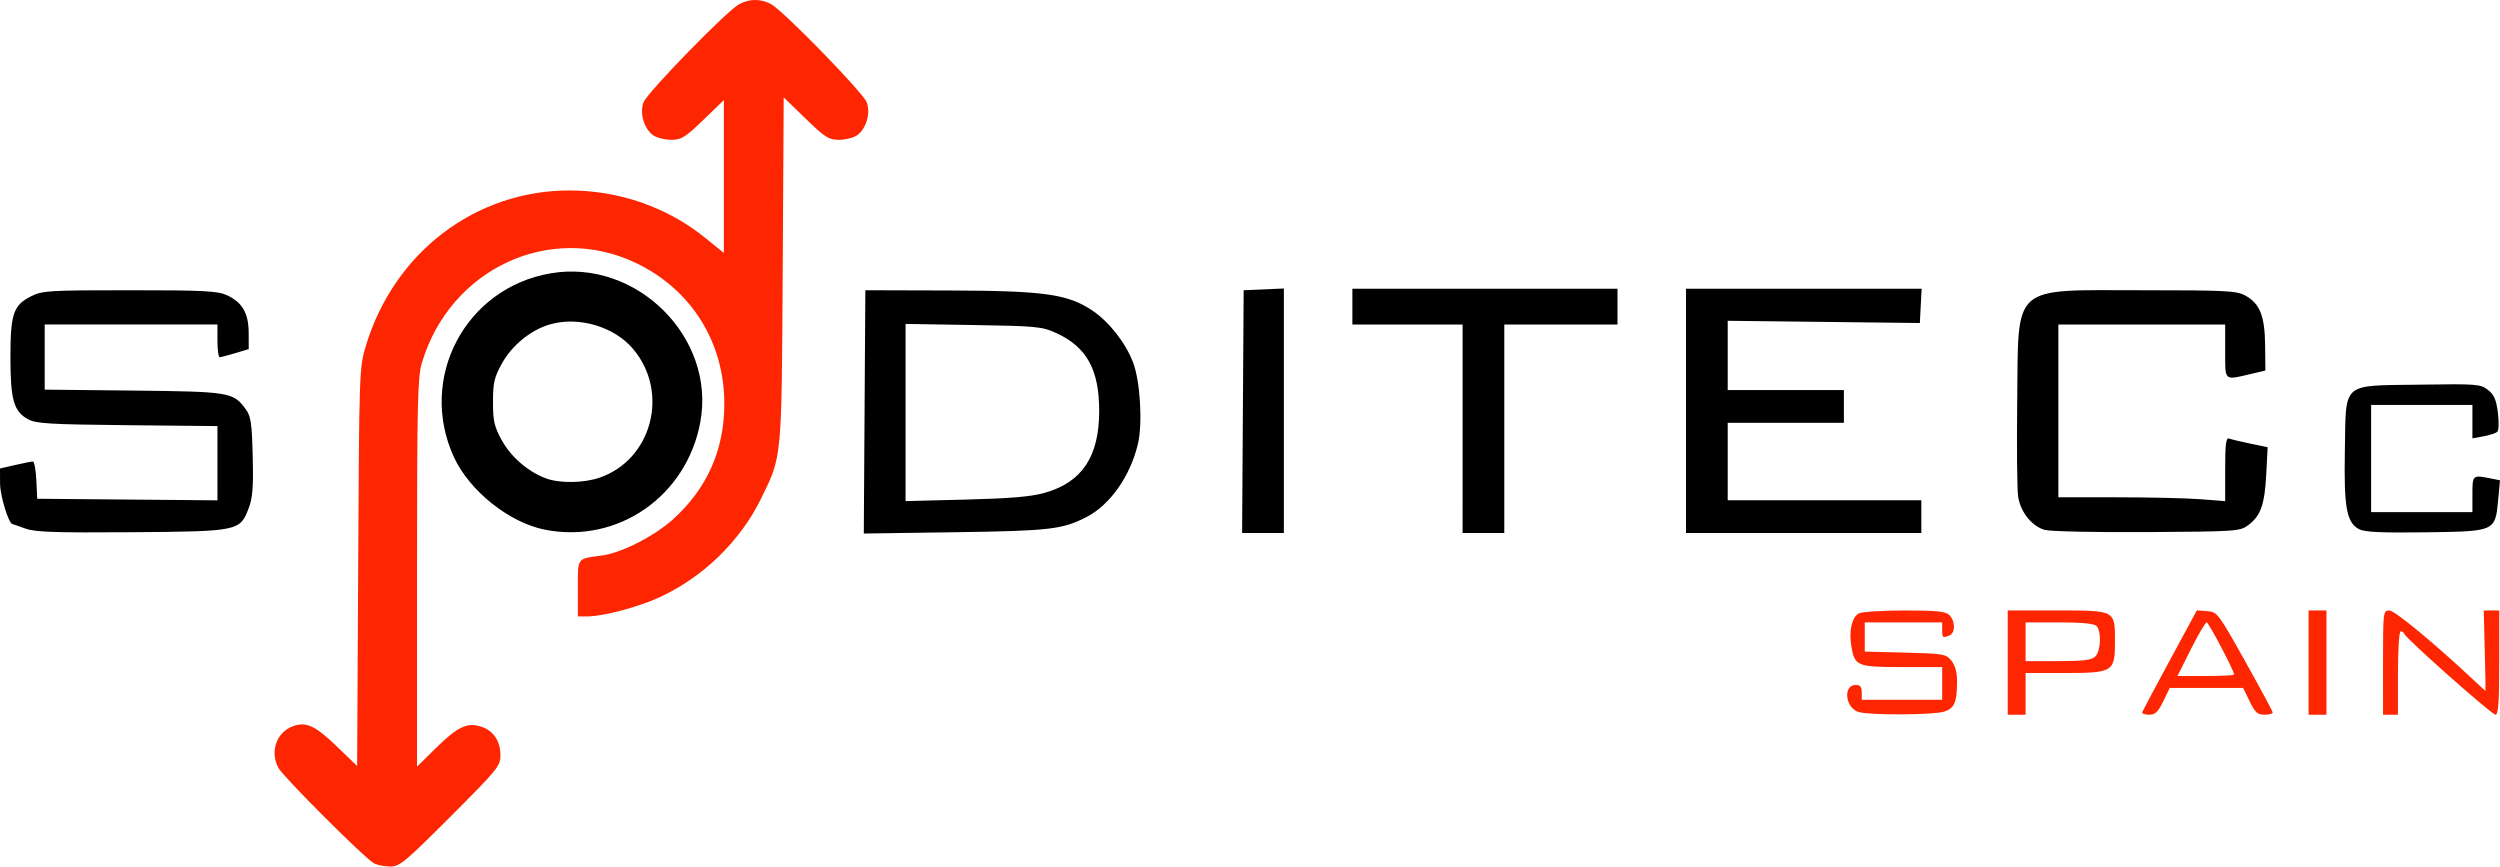
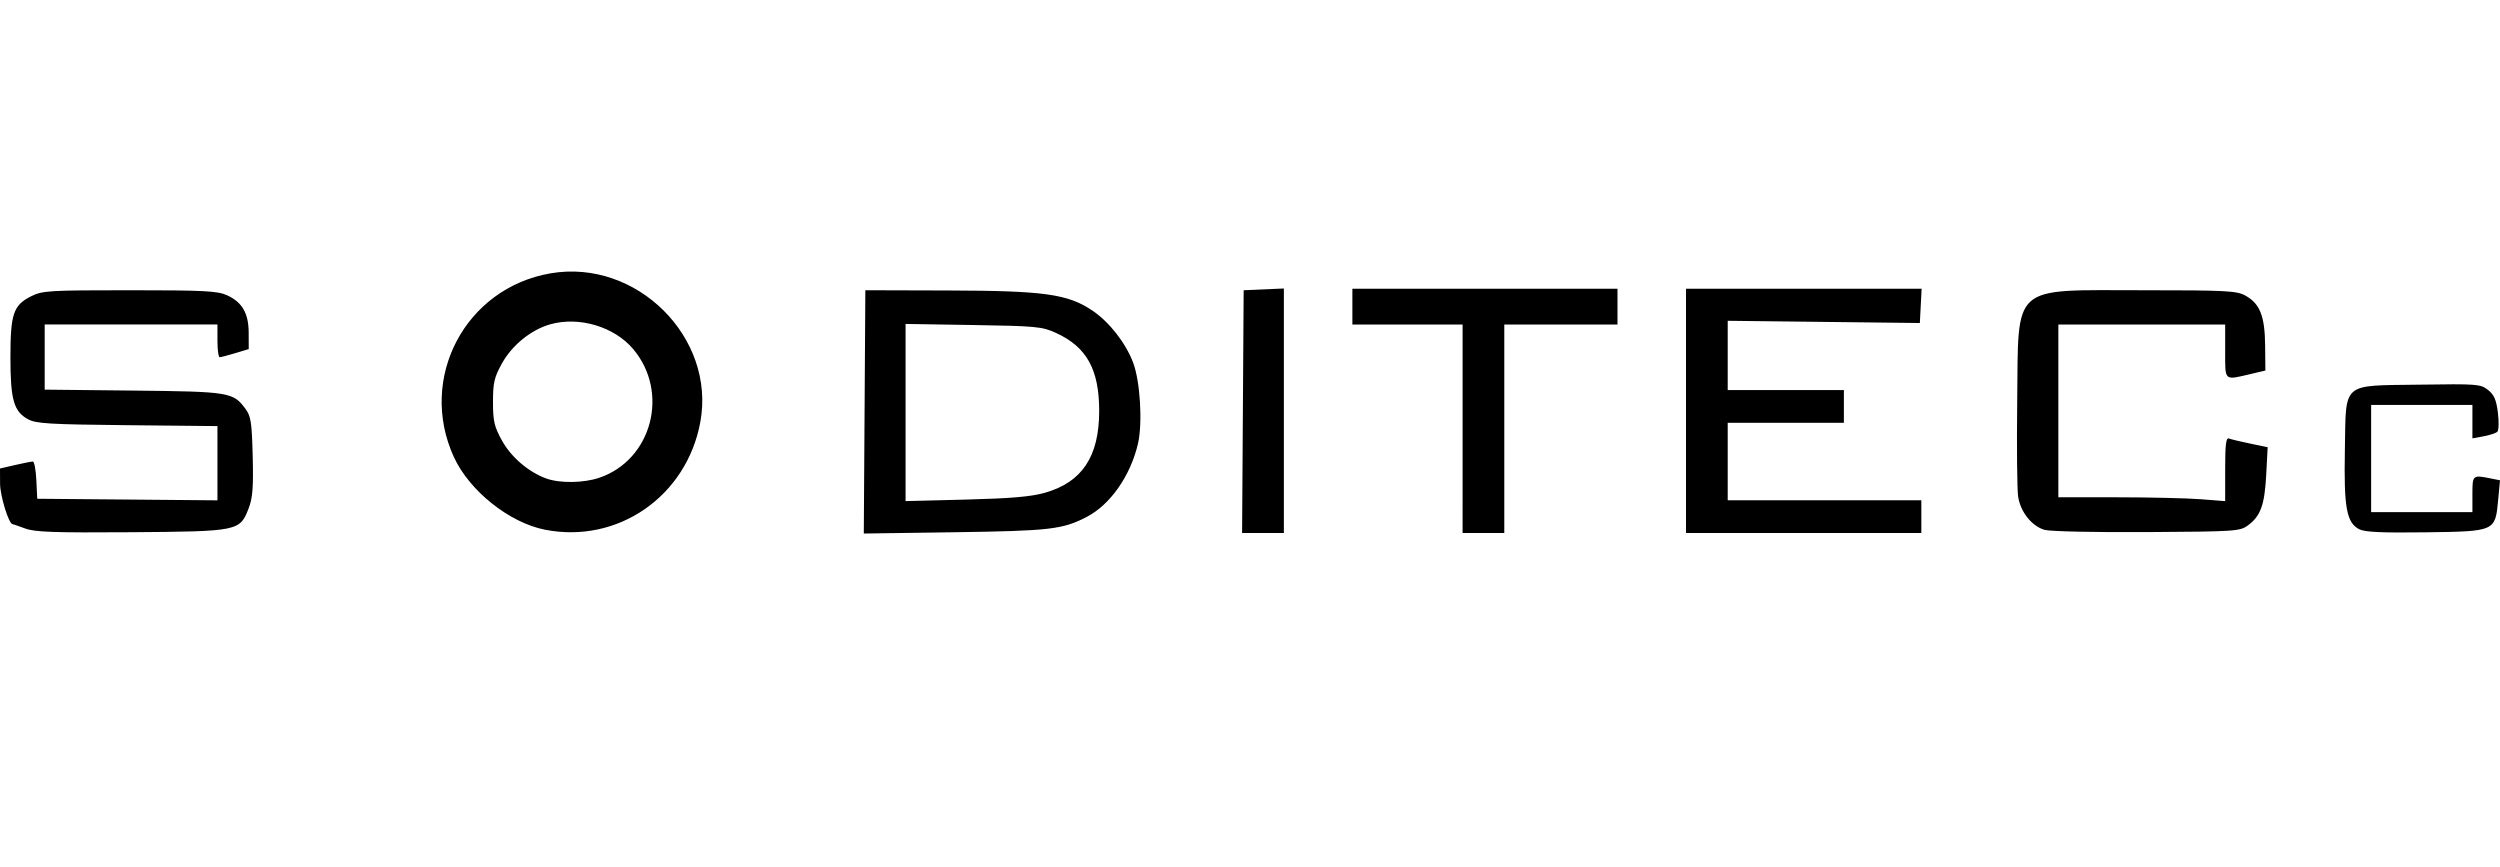
<svg xmlns="http://www.w3.org/2000/svg" xmlns:ns1="http://sodipodi.sourceforge.net/DTD/sodipodi-0.dtd" xmlns:ns2="http://www.inkscape.org/namespaces/inkscape" version="1.1" id="svg2" width="1119.014" height="387.873" viewBox="0 0 1119.014 387.873" ns1:docname="SODITECc.svg" xml:space="preserve" ns2:version="1.2.2 (732a01da63, 2022-12-09)">
  <defs id="defs6" />
  <ns1:namedview id="namedview4" pagecolor="#ffffff" bordercolor="#000000" borderopacity="0.25" ns2:showpageshadow="2" ns2:pageopacity="0.0" ns2:pagecheckerboard="0" ns2:deskcolor="#d1d1d1" showgrid="false" ns2:zoom="0.70827749" ns2:cx="381.20653" ns2:cy="128.48072" ns2:window-width="1920" ns2:window-height="1017" ns2:window-x="-8" ns2:window-y="-8" ns2:window-maximized="1" ns2:current-layer="svg2" />
  <g id="g2314" transform="translate(-29.682,-26.73)">
    <path style="fill:#000000;fill-opacity:1;stroke-width:1.333" d="m 41.015,263.307 c -2.933,-1.076 -5.513,-1.966 -5.732,-1.977 -1.687,-0.085 -5.548,-12.644 -5.572,-18.124 l -0.029,-6.771 6.768,-1.562 c 3.723,-0.859 7.294,-1.562 7.936,-1.562 0.642,0 1.347,3.75 1.565,8.333 l 0.397,8.333 40.333,0.353 40.333,0.353 V 234.068 217.454 L 86.682,217.049 c -34.971,-0.352 -40.884,-0.707 -44.479,-2.676 -6.371,-3.489 -7.854,-8.728 -7.854,-27.73 0,-19.472 1.315,-23.324 9.333,-27.333 4.966,-2.483 8,-2.667 44,-2.667 33.239,0 39.354,0.312 43.563,2.222 6.863,3.114 9.721,8.057 9.748,16.855 l 0.022,7.263 -6,1.81 c -3.3,0.995 -6.45,1.819 -7,1.83 -0.55,0.011 -1,-3.28 -1,-7.313 v -7.333 H 88.348 49.682 v 14.578 14.578 l 39.667,0.422 c 43.126,0.459 44.676,0.712 50.213,8.182 2.426,3.272 2.844,6.015 3.23,21.187 0.353,13.876 -0.012,18.619 -1.788,23.269 -3.93,10.289 -4.498,10.406 -52.655,10.762 -34.193,0.253 -42.991,-0.053 -47.333,-1.647 z m 232.667,0.539 c -15.996,-3.124 -33.912,-17.407 -40.854,-32.571 -16.165,-35.31 5.091,-75.651 43.314,-82.206 38.454,-6.594 73.985,28.713 67.007,66.585 -6.118,33.205 -36.891,54.553 -69.467,48.191 z m 24.274,-23.275 c 23.564,-8.029 31.492,-38.231 15.125,-57.62 -8.429,-9.985 -24.148,-14.686 -37.034,-11.075 -8.606,2.412 -17.148,9.317 -21.699,17.54 -3.446,6.227 -4,8.611 -4,17.227 0,8.61 0.556,11.008 4,17.252 4.095,7.425 11.798,14.046 19.754,16.979 6.078,2.241 16.784,2.104 23.852,-0.304 z m 118.711,-29.478 0.348,-54.449 37.333,0.106 c 42.76,0.121 53.282,1.591 64.275,8.98 7.525,5.058 14.859,14.4 18.213,23.199 3.227,8.467 4.347,27.306 2.171,36.539 -3.378,14.336 -12.419,27.211 -22.921,32.645 -10.787,5.581 -16.446,6.24 -58.753,6.843 l -41.015,0.585 0.348,-54.449 z m 80.63,36.229 c 16.726,-4.715 24.385,-16.234 24.385,-36.679 0,-18.524 -5.598,-28.631 -19.333,-34.9 -6.192,-2.826 -8.827,-3.078 -37,-3.531 l -30.333,-0.488 v 39.651 39.651 l 27,-0.685 c 19.974,-0.506 29.155,-1.292 35.282,-3.019 z m 88.703,-36.345 0.348,-54.333 9,-0.394 9,-0.394 v 54.728 54.728 h -9.348 -9.348 z m 98.348,7.667 v -46.667 h -24.667 -24.667 v -8 -8 h 59.333 59.333 v 8 8 h -25.333 -25.333 v 46.667 46.667 h -9.333 -9.333 z m 100,-8 v -54.667 h 52.733 52.733 l -0.4,7.667 -0.4,7.667 -43,-0.497 -43,-0.497 v 15.497 15.497 h 26 26 v 7.333 7.333 h -26 -26 v 17.333 17.333 h 43.333 43.333 v 7.333 7.333 h -52.667 -52.667 z m 160.444,53.247 c -5.746,-1.722 -10.776,-8.088 -11.787,-14.92 -0.461,-3.113 -0.647,-22.16 -0.414,-42.327 0.619,-53.475 -3.302,-50 56.424,-50 37.001,0 41.785,0.247 45.644,2.356 6.548,3.579 8.772,9.143 8.907,22.283 l 0.116,11.306 -6.667,1.566 c -11.938,2.804 -11.333,3.347 -11.333,-10.178 v -12 h -37.333 -37.333 v 38.667 38.667 l 26.333,0.008 c 14.483,0.004 31.283,0.393 37.333,0.864 l 11,0.856 v -14.34 c 0,-11.078 0.387,-14.192 1.701,-13.688 0.935,0.359 5.214,1.382 9.508,2.273 l 7.807,1.621 -0.642,12.271 c -0.708,13.53 -2.49,18.498 -8.136,22.681 -3.608,2.672 -5.465,2.797 -45.333,3.043 -23.221,0.143 -43.436,-0.302 -45.794,-1.009 z m 140.889,-0.262 c -5.67,-2.935 -6.897,-9.672 -6.424,-35.284 0.574,-31.102 -1.924,-28.908 33.518,-29.442 25.654,-0.387 27.204,-0.267 30.54,2.357 2.741,2.156 3.718,4.394 4.44,10.174 0.509,4.076 0.401,7.918 -0.24,8.539 -0.641,0.621 -3.416,1.543 -6.166,2.048 l -5,0.919 v -7.482 -7.482 h -22.667 -22.667 v 24 24 h 22.667 22.667 v -8 c 0,-8.638 0.088,-8.716 8.007,-7.132 l 4.341,0.868 -0.816,8.737 c -1.324,14.177 -1.209,14.125 -32.566,14.549 -19.501,0.263 -27.161,-0.091 -29.633,-1.37 z" id="path1585" ns1:nodetypes="scscssscccccssssssscssscccccssscsssssssssssssssccsssssscccsssscccsscccccccccccccccccccccccccccccccccccccccccccccccccccsssssscssccccccscssscsssssssssssscccccccccsscsss" />
-     <path d="m 197.015,413.11 c -4.163,-2.267 -40.622,-38.705 -42.758,-42.734 -3.732,-7.039 -0.975,-15.473 6.003,-18.363 6.135,-2.541 10.318,-0.709 20.23,8.859 l 9.053,8.74 0.463,-89.151 c 0.458,-88.253 0.493,-89.252 3.494,-99.129 12.668,-41.699 49.008,-69.355 91.133,-69.355 22.273,0 43.814,7.533 60.717,21.234 l 8.333,6.755 V 105.752 71.539 l -9.204,8.885 c -8.127,7.846 -9.808,8.885 -14.37,8.885 -2.841,0 -6.454,-0.902 -8.028,-2.004 -4.103,-2.874 -6.187,-9.959 -4.35,-14.79 1.682,-4.425 37.487,-41.144 42.885,-43.981 4.58,-2.407 9.552,-2.407 14.132,0 5.399,2.837 41.203,39.556 42.885,43.981 1.836,4.83 -0.248,11.916 -4.35,14.79 -1.574,1.102 -5.192,2.004 -8.04,2.004 -4.615,0 -6.246,-1.034 -14.976,-9.5 l -9.797,-9.5 -0.442,77.166 c -0.491,85.696 -0.259,83.277 -9.817,102.666 -9.32,18.907 -25.785,34.891 -45.197,43.878 -9.596,4.443 -25.397,8.622 -32.597,8.622 h -4.07 v -12.577 c 0,-14.004 -0.629,-13.148 10.818,-14.699 8.805,-1.193 23.335,-8.603 31.756,-16.196 15.3,-13.795 23.012,-31.203 22.975,-51.862 -0.049,-27.536 -14.873,-51.083 -39.584,-62.876 -38.429,-18.339 -83.301,2.634 -95.814,44.784 -1.881,6.337 -2.15,18.073 -2.15,93.961 v 86.719 l 8.333,-8.222 c 9.813,-9.683 14.155,-11.74 20.416,-9.673 5.498,1.815 8.584,6.445 8.584,12.882 0,4.695 -1.381,6.384 -22.377,27.38 -20.432,20.432 -22.779,22.373 -27,22.336 -2.543,-0.022 -5.823,-0.694 -7.29,-1.492 z" style="fill:#fe2501;fill-opacity:1;stroke-width:1.333" id="path2204" />
-     <path d="m 861.694,345.453 c -6.032,-1.679 -7.228,-12.143 -1.387,-12.143 2,0 2.709,0.872 2.709,3.333 v 3.333 h 18 18 v -7.333 -7.333 h -17.905 c -20.189,0 -21.259,-0.436 -22.753,-9.278 -1.167,-6.906 0.232,-13.067 3.345,-14.733 1.359,-0.727 10.567,-1.322 20.463,-1.322 14.579,0 18.39,0.398 20.088,2.095 2.706,2.706 2.698,8.055 -0.014,9.095 -3.111,1.194 -3.224,1.105 -3.224,-2.524 v -3.333 h -17.333 -17.333 v 6.536 6.536 l 18.119,0.464 c 17.157,0.44 18.254,0.631 20.667,3.612 1.698,2.098 2.542,5.21 2.53,9.333 -0.027,9.252 -1.123,11.858 -5.648,13.435 -4.437,1.547 -32.973,1.716 -38.322,0.227 z m 66.655,-22.143 v -23.333 h 21.905 c 26.504,0 26.095,-0.22 26.095,14.02 0,13.523 -0.751,13.98 -22.963,13.98 h -17.037 v 9.333 9.333 h -4 -4 z m 39.238,-2.762 c 2.47,-2.47 2.792,-11.342 0.495,-13.638 -1.056,-1.056 -6.726,-1.6 -16.667,-1.6 h -15.067 v 8.667 8.667 h 14.571 c 11.469,0 15.018,-0.446 16.667,-2.095 z m 20.984,24.912 c 0.244,-0.651 5.844,-11.163 12.444,-23.361 l 12,-22.178 4.63,0.361 c 4.513,0.352 4.942,0.918 16.945,22.361 6.773,12.1 12.34,22.45 12.37,23 0.03,0.55 -1.625,1 -3.679,1 -3.105,0 -4.226,-1.011 -6.649,-6 l -2.915,-6 h -16.418 -16.418 l -2.915,6 c -2.343,4.822 -3.595,6 -6.377,6 -1.904,0 -3.262,-0.532 -3.017,-1.183 z m 41.111,-16.798 c 0,-1.7 -11.39,-23.353 -12.284,-23.353 -0.562,0 -3.735,5.4 -7.05,12 l -6.027,12 h 12.68 c 6.974,0 12.68,-0.291 12.68,-0.647 z m 33.333,-5.353 v -23.333 h 4 4 v 23.333 23.333 h -4 -4 z m 33.333,0 c 0,-22.866 0.056,-23.333 2.82,-23.333 2.435,0 20.326,14.802 38.275,31.667 2.537,2.383 4.678,4.334 4.759,4.334 0.081,4e-4 -0.062,-8.1 -0.317,-18 l -0.464,-18.001 h 3.464 3.464 v 23.333 c 0,17.787 -0.396,23.329 -1.667,23.315 -1.678,-0.018 -39.949,-33.931 -40.778,-36.134 -0.244,-0.65 -0.995,-1.181 -1.667,-1.181 -0.682,0 -1.222,8.242 -1.222,18.667 v 18.667 h -3.333 -3.333 z" style="fill:#fe2501;fill-opacity:1;stroke-width:1.333" id="path2227" />
  </g>
</svg>